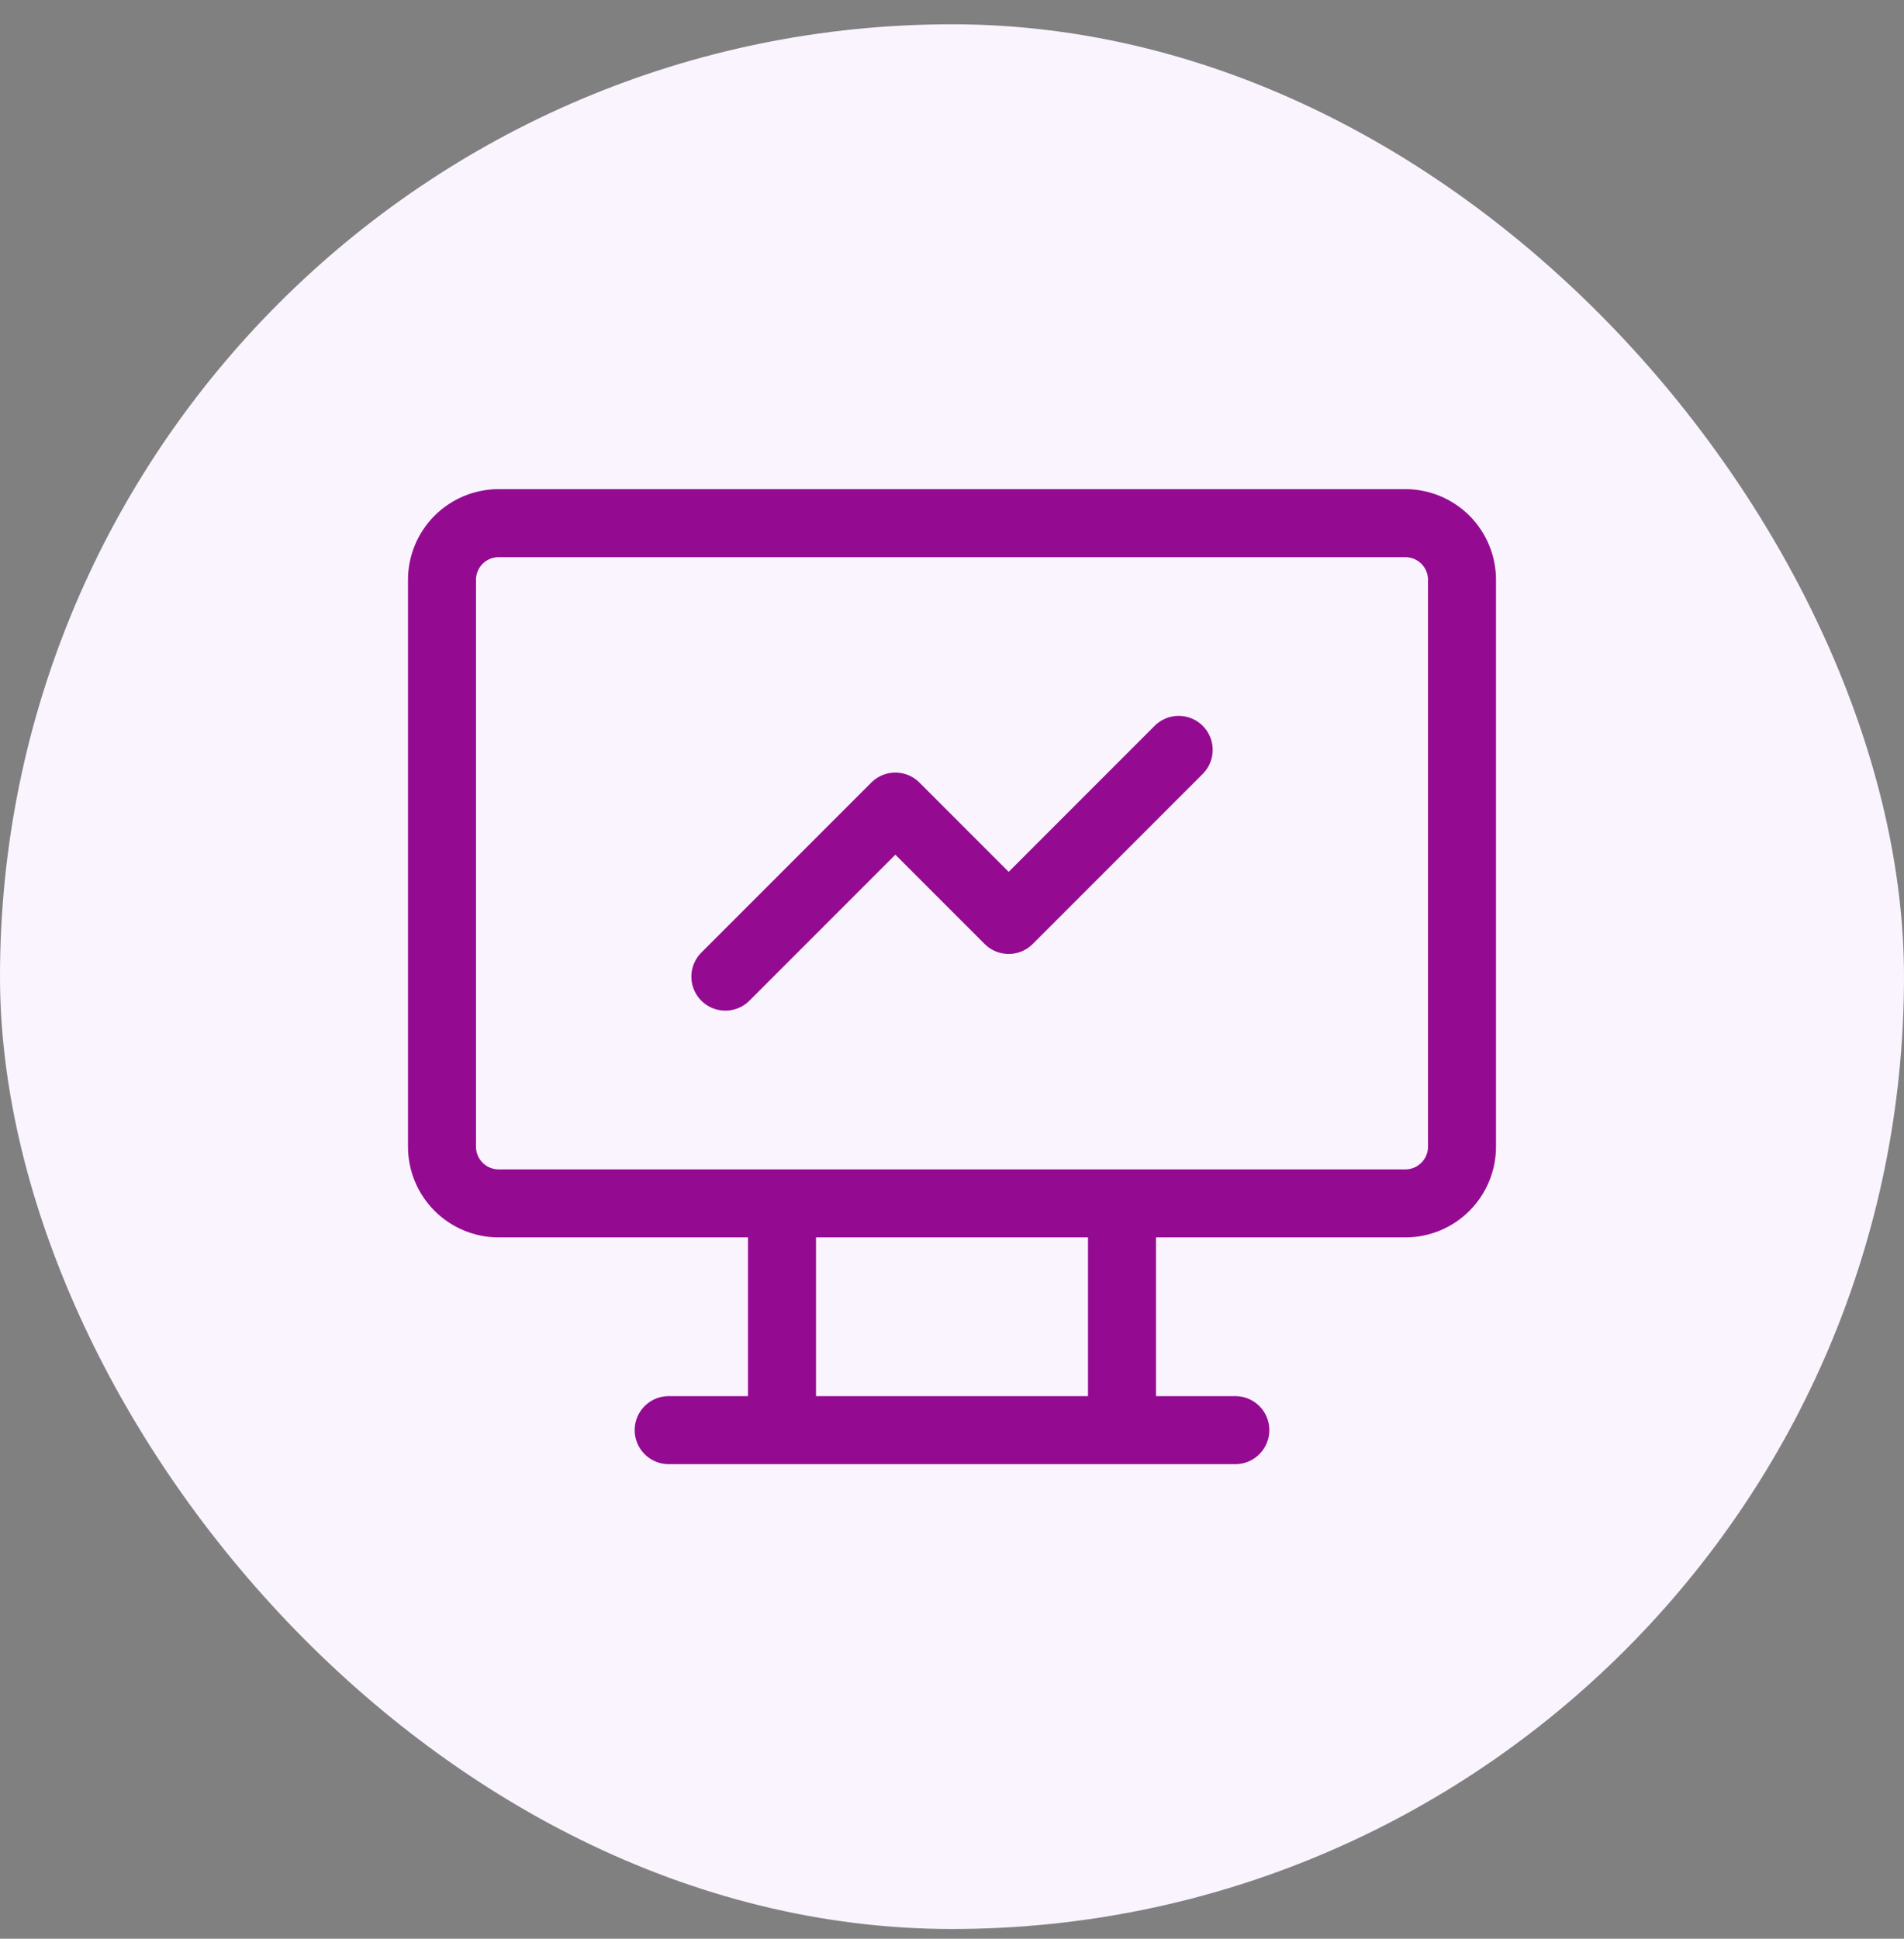
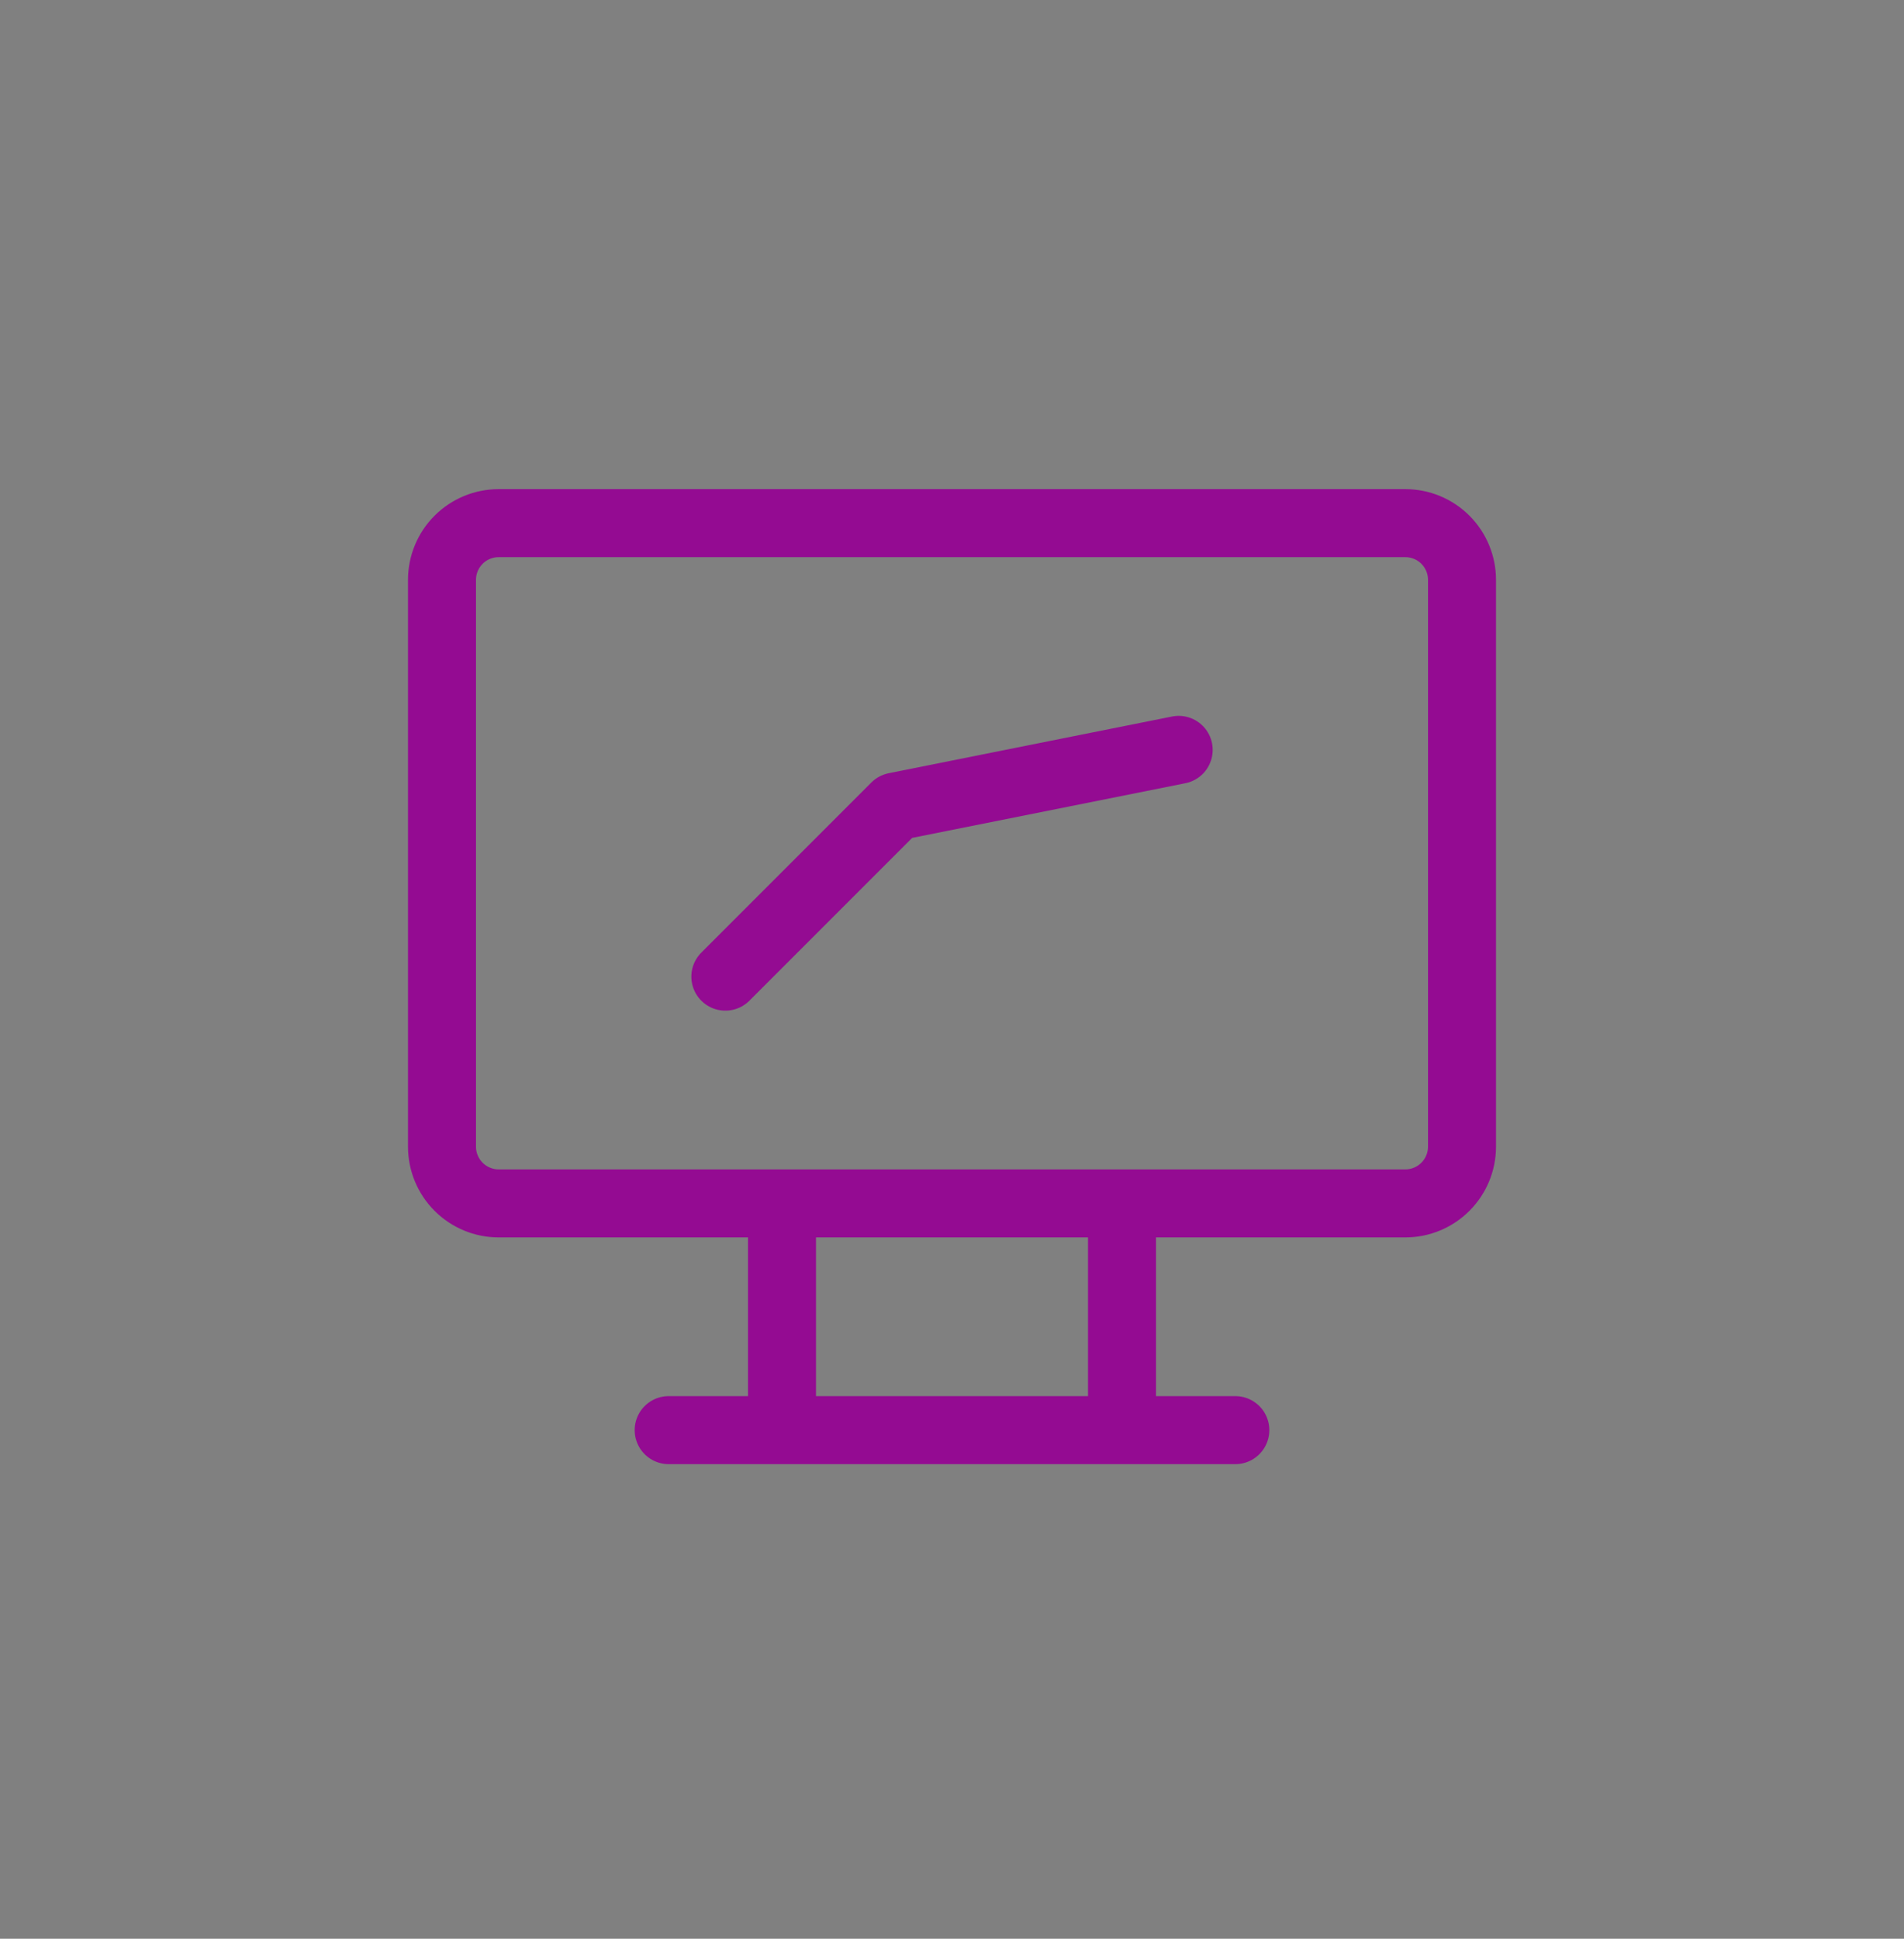
<svg xmlns="http://www.w3.org/2000/svg" width="56" height="57" viewBox="0 0 56 57" fill="none">
  <rect x="0" y="0" width="56" height="57" fill="#808080" stroke="none" />
-   <rect y="0.714" width="56" height="56" rx="28" fill="#FAF4FF" />
  <path d="M19.667 42.047H36.333M23 35.381V42.047M33 35.381V42.047M13 17.047C13 16.605 13.176 16.181 13.488 15.869C13.801 15.556 14.225 15.381 14.667 15.381H41.333C41.775 15.381 42.199 15.556 42.512 15.869C42.824 16.181 43 16.605 43 17.047V33.714C43 34.156 42.824 34.58 42.512 34.892C42.199 35.205 41.775 35.381 41.333 35.381H14.667C14.225 35.381 13.801 35.205 13.488 34.892C13.176 34.58 13 34.156 13 33.714V17.047Z" stroke="#940B92" stroke-width="2" stroke-linecap="round" stroke-linejoin="round" />
-   <path d="M21.334 28.714L26.334 23.714L29.667 27.047L34.667 22.047" stroke="#940B92" stroke-width="2" stroke-linecap="round" stroke-linejoin="round" />
+   <path d="M21.334 28.714L26.334 23.714L34.667 22.047" stroke="#940B92" stroke-width="2" stroke-linecap="round" stroke-linejoin="round" />
</svg>